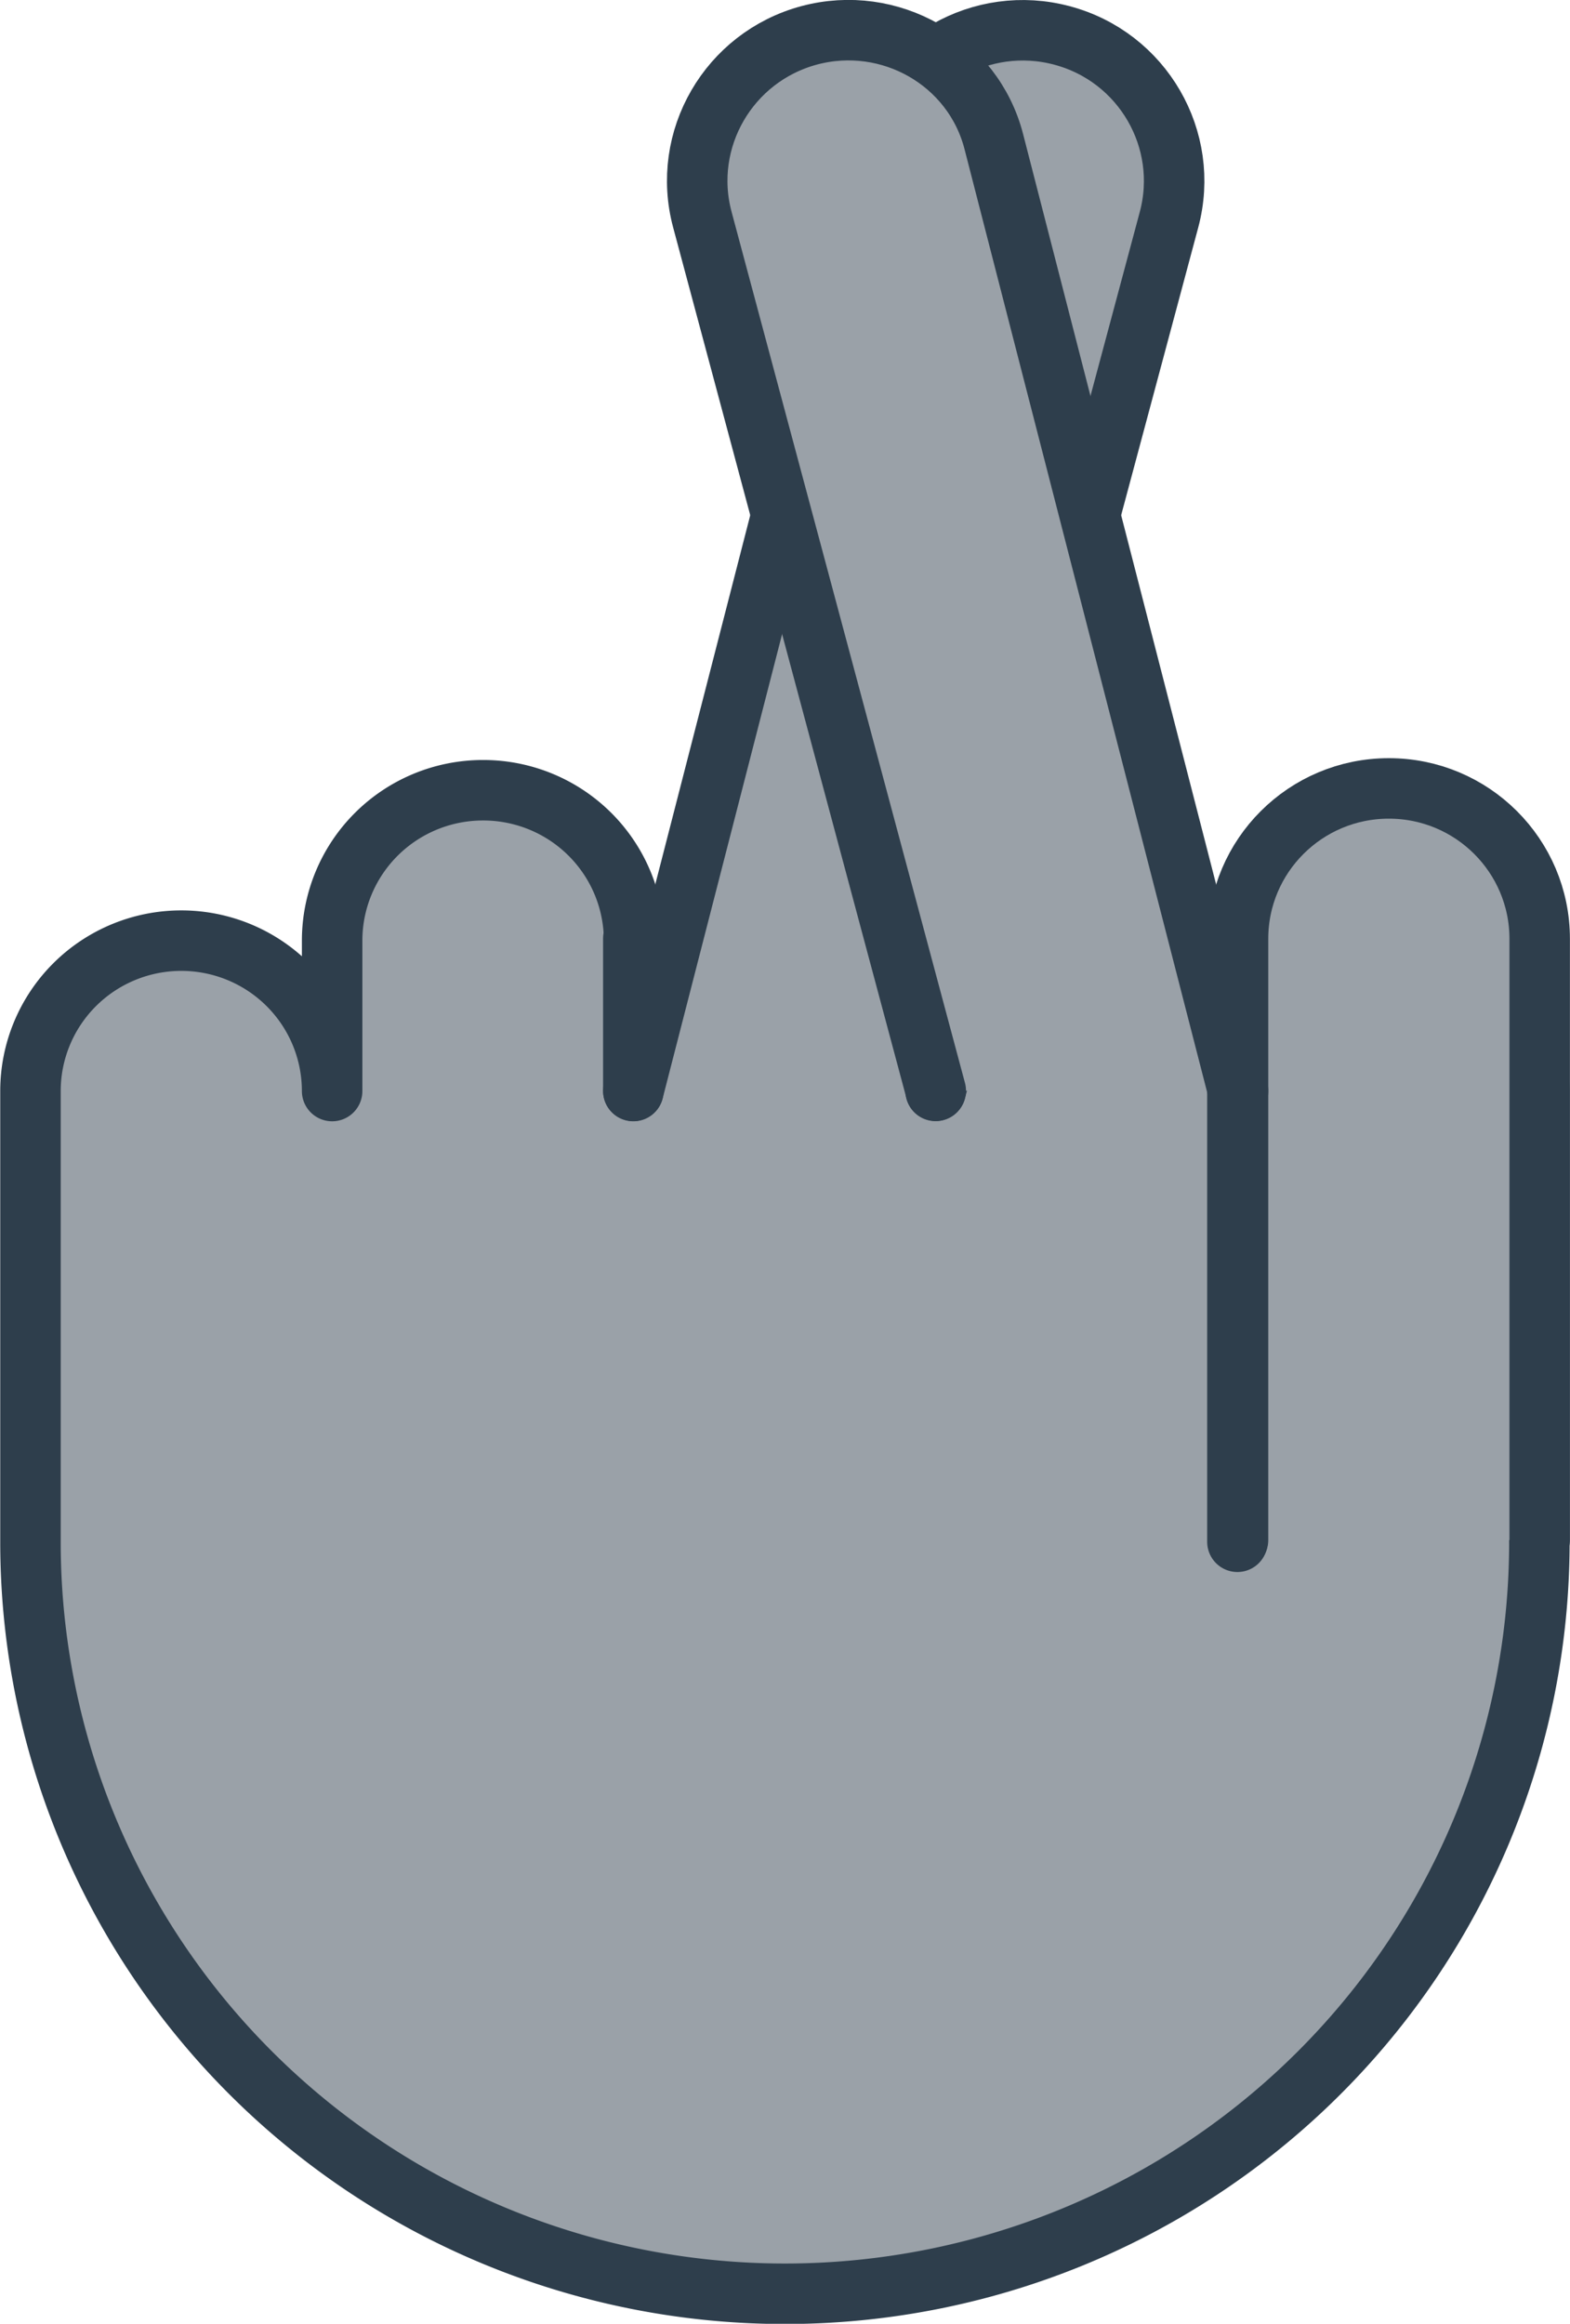
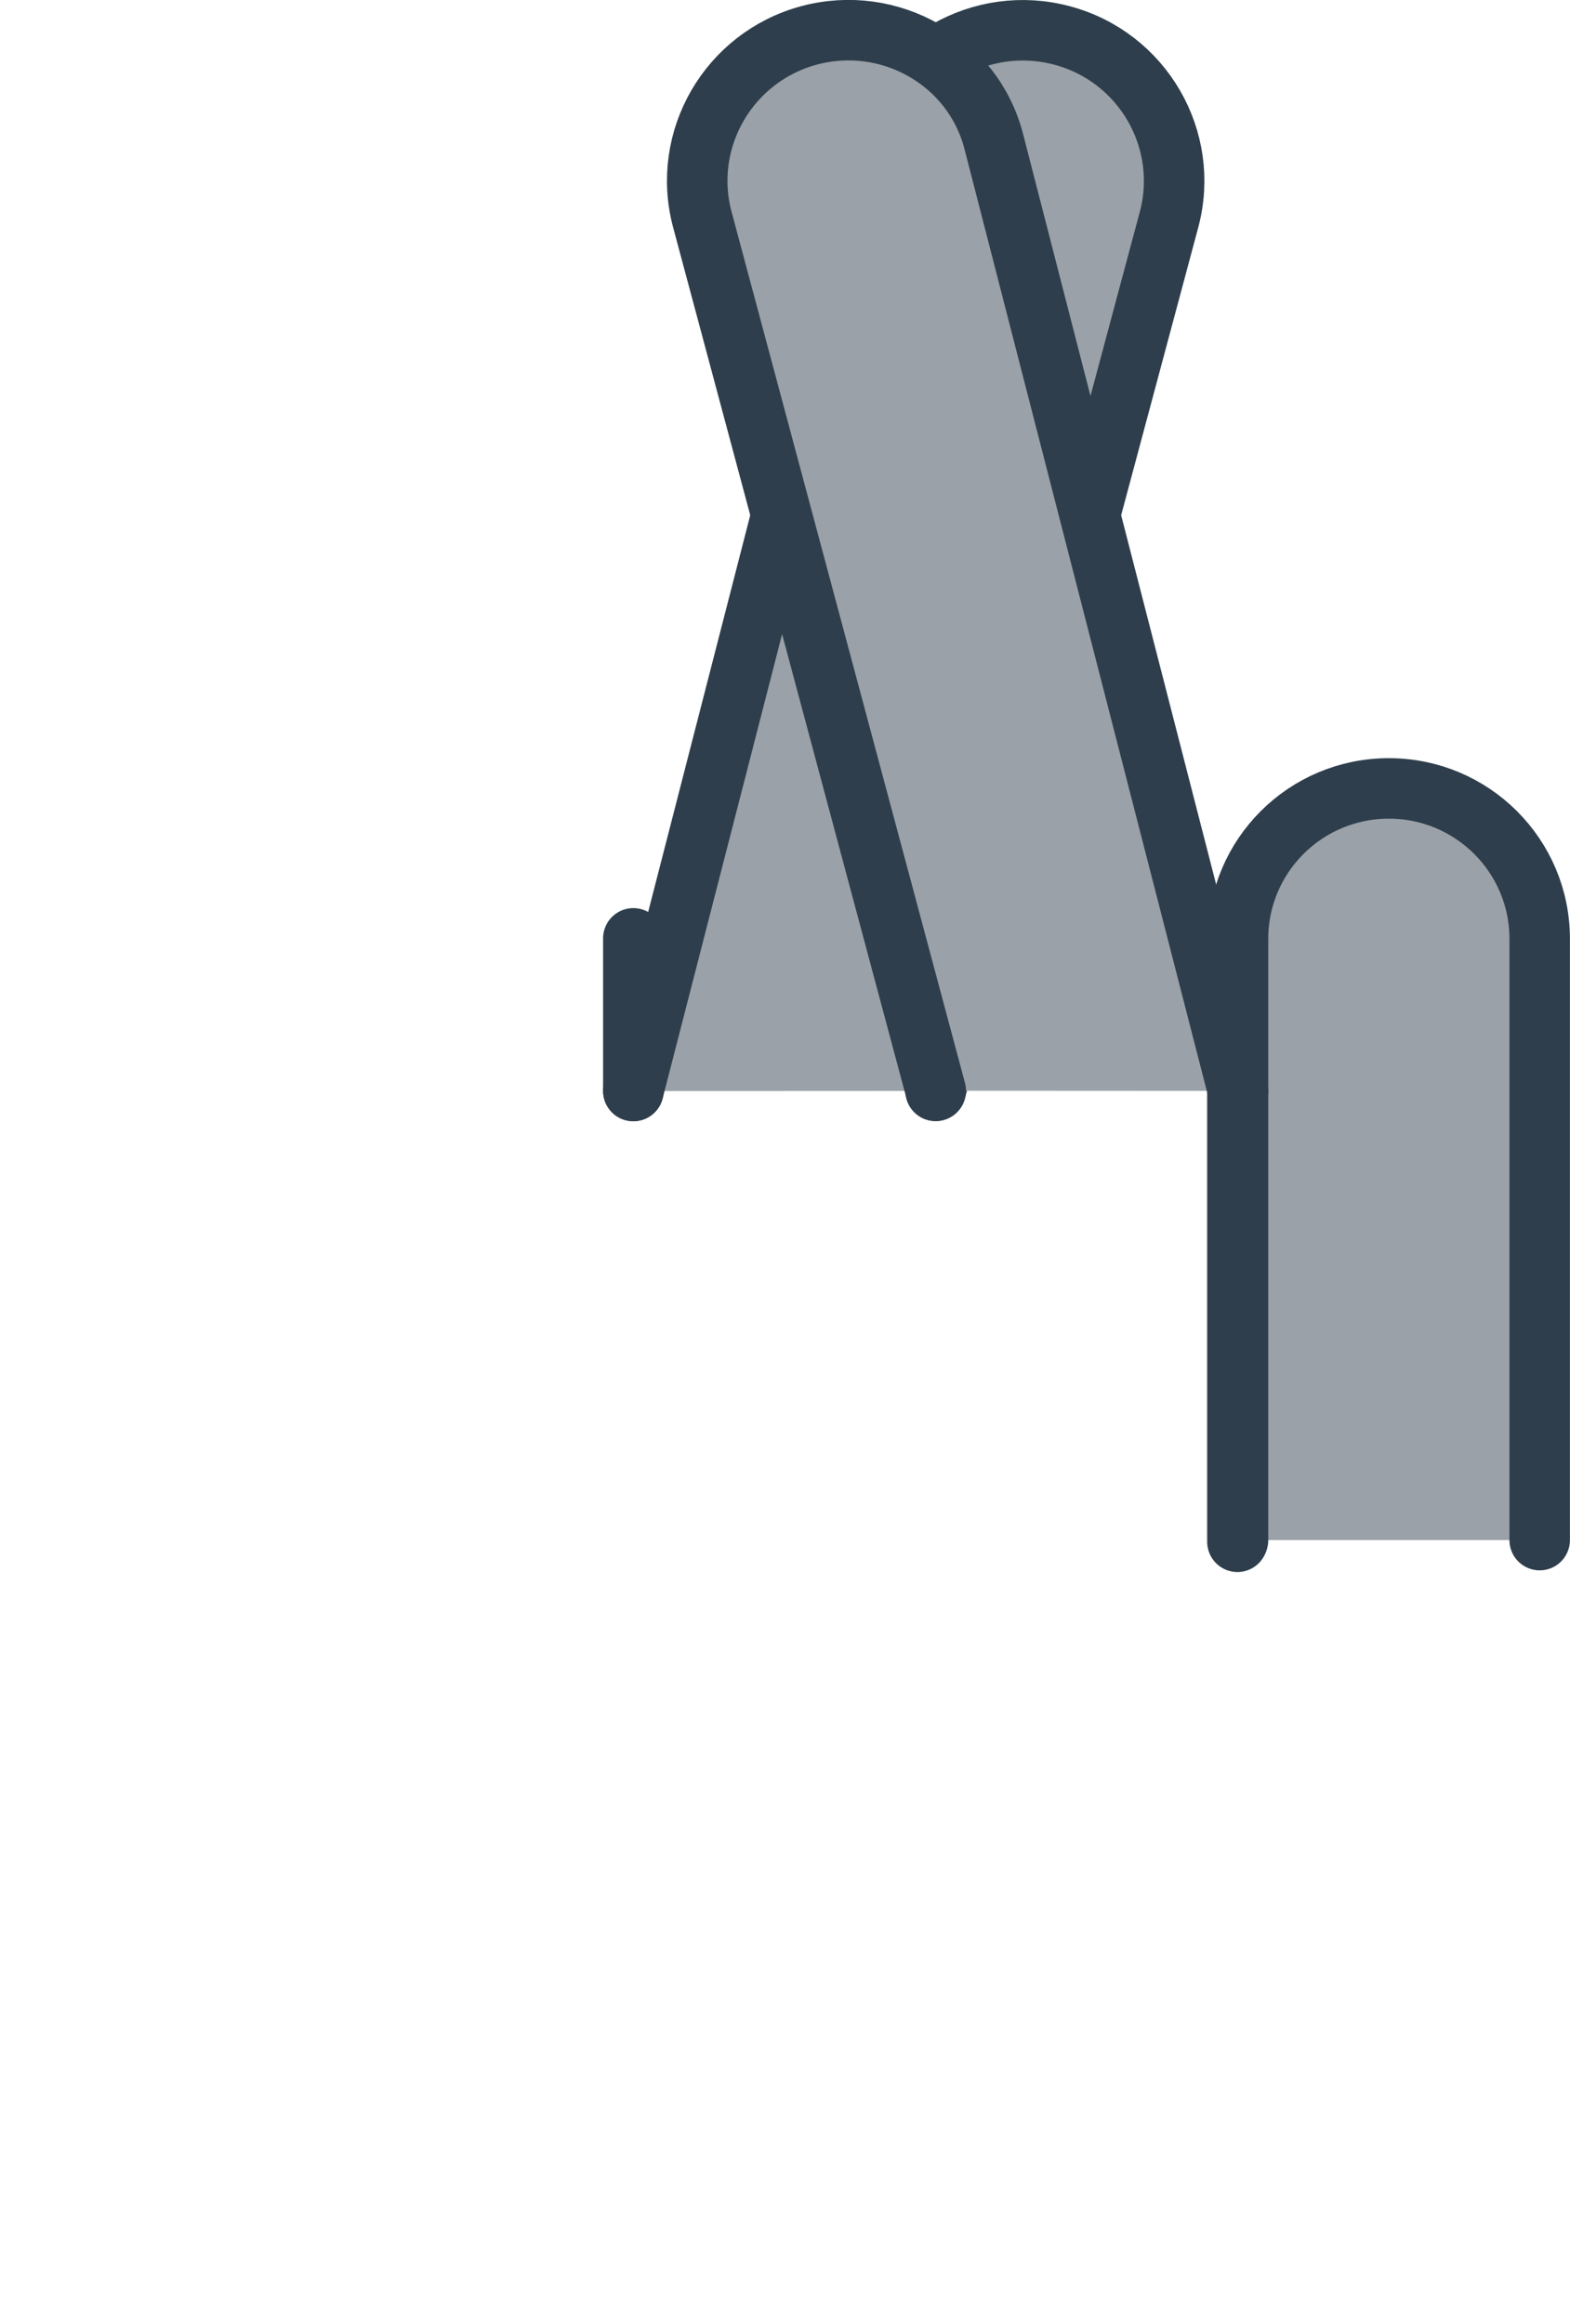
<svg xmlns="http://www.w3.org/2000/svg" xmlns:ns1="http://www.inkscape.org/namespaces/inkscape" xmlns:ns2="http://sodipodi.sourceforge.net/DTD/sodipodi-0.dtd" width="10.305mm" height="15.25mm" viewBox="0 0 10.305 15.25" version="1.1" id="svg1206" xml:space="preserve" ns1:version="1.2.2 (b0a8486541, 2022-12-01)" ns2:docname="img.svg">
  <ns2:namedview id="namedview1208" pagecolor="#ffffff" bordercolor="#000000" borderopacity="0.25" ns1:showpageshadow="2" ns1:pageopacity="0.0" ns1:pagecheckerboard="0" ns1:deskcolor="#d1d1d1" ns1:document-units="mm" showgrid="true" ns1:zoom="1.2156439" ns1:cx="-146.01315" ns1:cy="5412.7692" ns1:window-width="1920" ns1:window-height="1011" ns1:window-x="0" ns1:window-y="1112" ns1:window-maximized="1" ns1:current-layer="layer1" showguides="false" ns1:lockguides="true">
    <ns1:grid type="xygrid" id="grid20193" spacingx="1.984" spacingy="1.984" empspacing="10" originx="39.936" originy="99.467" />
  </ns2:namedview>
  <defs id="defs1203" />
  <g ns1:label="Calque 1" ns1:groupmode="layer" id="layer1" transform="translate(73.61,-1675.591)">
    <g id="g1710151-0" transform="translate(-313.531,1365.25)">
      <g id="g330774-1-4" transform="translate(0.048,18.857)">
-         <path id="path39991-1-7" style="fill:#9aa1a8;stroke:#2e3e4c;stroke-width:0.397;stroke-linecap:round;stroke-linejoin:round;stroke-dasharray:none;stroke-opacity:1;paint-order:markers fill stroke;stop-color:#000000" d="m 243.043,296.67 a 0.99,0.987 0 0 0 -0.99,0.987 v 0.987 a 0.99,0.987 0 0 0 -0.99,-0.987 0.99,0.987 0 0 0 -0.99,0.987 v 1.973 0.987 a 4.952,4.933 0 0 0 4.952,4.933 4.952,4.933 0 0 0 4.952,-4.933 v -2.96 c 0,-0.545 -0.443,-0.987 -0.99,-0.987 h -0.99 -1.981 -1.981 a 0.99,0.987 0 0 0 -0.99,-0.987 z" />
        <path id="path40029-0-4" style="fill:#9aa1a8;stroke:#2e3e4c;stroke-width:0.397;stroke-linecap:round;stroke-linejoin:round;stroke-dasharray:none;stroke-opacity:1;paint-order:markers fill stroke;stop-color:#000000" d="m 249.979,301.591 v -3.946 c 0,-0.545 -0.443,-0.987 -0.99,-0.987 -0.547,0 -0.99,0.442 -0.99,0.987 v 3.946" ns2:nodetypes="csssc" />
        <path id="path39993-0-4" style="fill:#9aa1a8;stroke:#2e3e4c;stroke-width:0.397;stroke-linecap:round;stroke-linejoin:round;stroke-dasharray:none;stroke-opacity:1;paint-order:markers fill stroke;stop-color:#000000" d="m 246.014,298.643 1.532,-5.717 c 0.141,-0.526 -0.173,-1.068 -0.701,-1.209 -0.528,-0.142 -1.076,0.169 -1.212,0.697 l -1.603,6.23" ns2:nodetypes="csssc" />
        <path id="path39995-0-6" style="fill:#9aa1a8;stroke:#2e3e4c;stroke-width:0.397;stroke-linecap:round;stroke-linejoin:round;stroke-dasharray:none;stroke-opacity:1;paint-order:markers fill stroke;stop-color:#000000" d="m 247.999,298.643 -1.603,-6.23 c -0.136,-0.528 -0.684,-0.838 -1.212,-0.697 -0.528,0.142 -0.842,0.683 -0.701,1.209 l 1.532,5.717" ns2:nodetypes="csssc" />
        <path style="fill:#9aa1a8;stroke:#2e3e4c;stroke-width:0.397;stroke-linecap:round;stroke-linejoin:round;stroke-dasharray:none;stroke-opacity:1;paint-order:markers fill stroke;stop-color:#000000" d="m 247.995,301.602 v -3.946" id="path40035-2-1" />
        <path style="fill:#9aa1a8;fill-opacity:1;stroke:#2e3e4c;stroke-width:0.397;stroke-linecap:round;stroke-linejoin:round;stroke-dasharray:none;paint-order:markers fill stroke;stop-color:#000000" d="m 244.03,297.642 v 1.001" id="path1710142-1" />
      </g>
    </g>
  </g>
</svg>